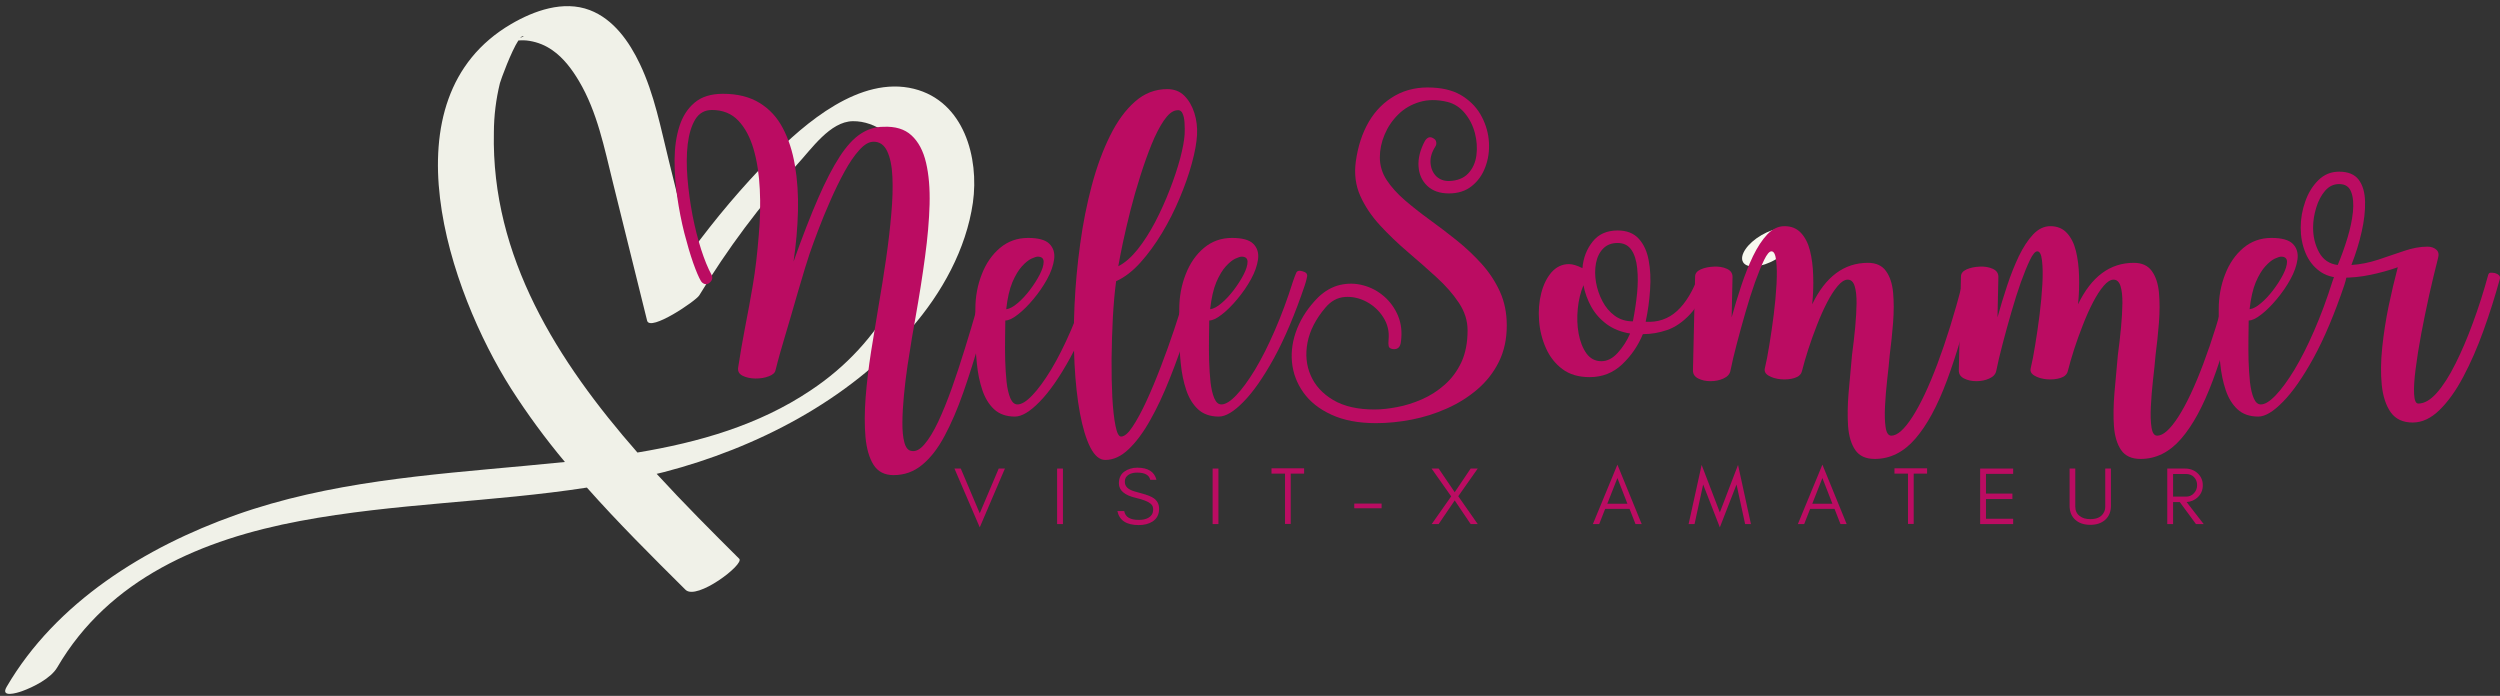
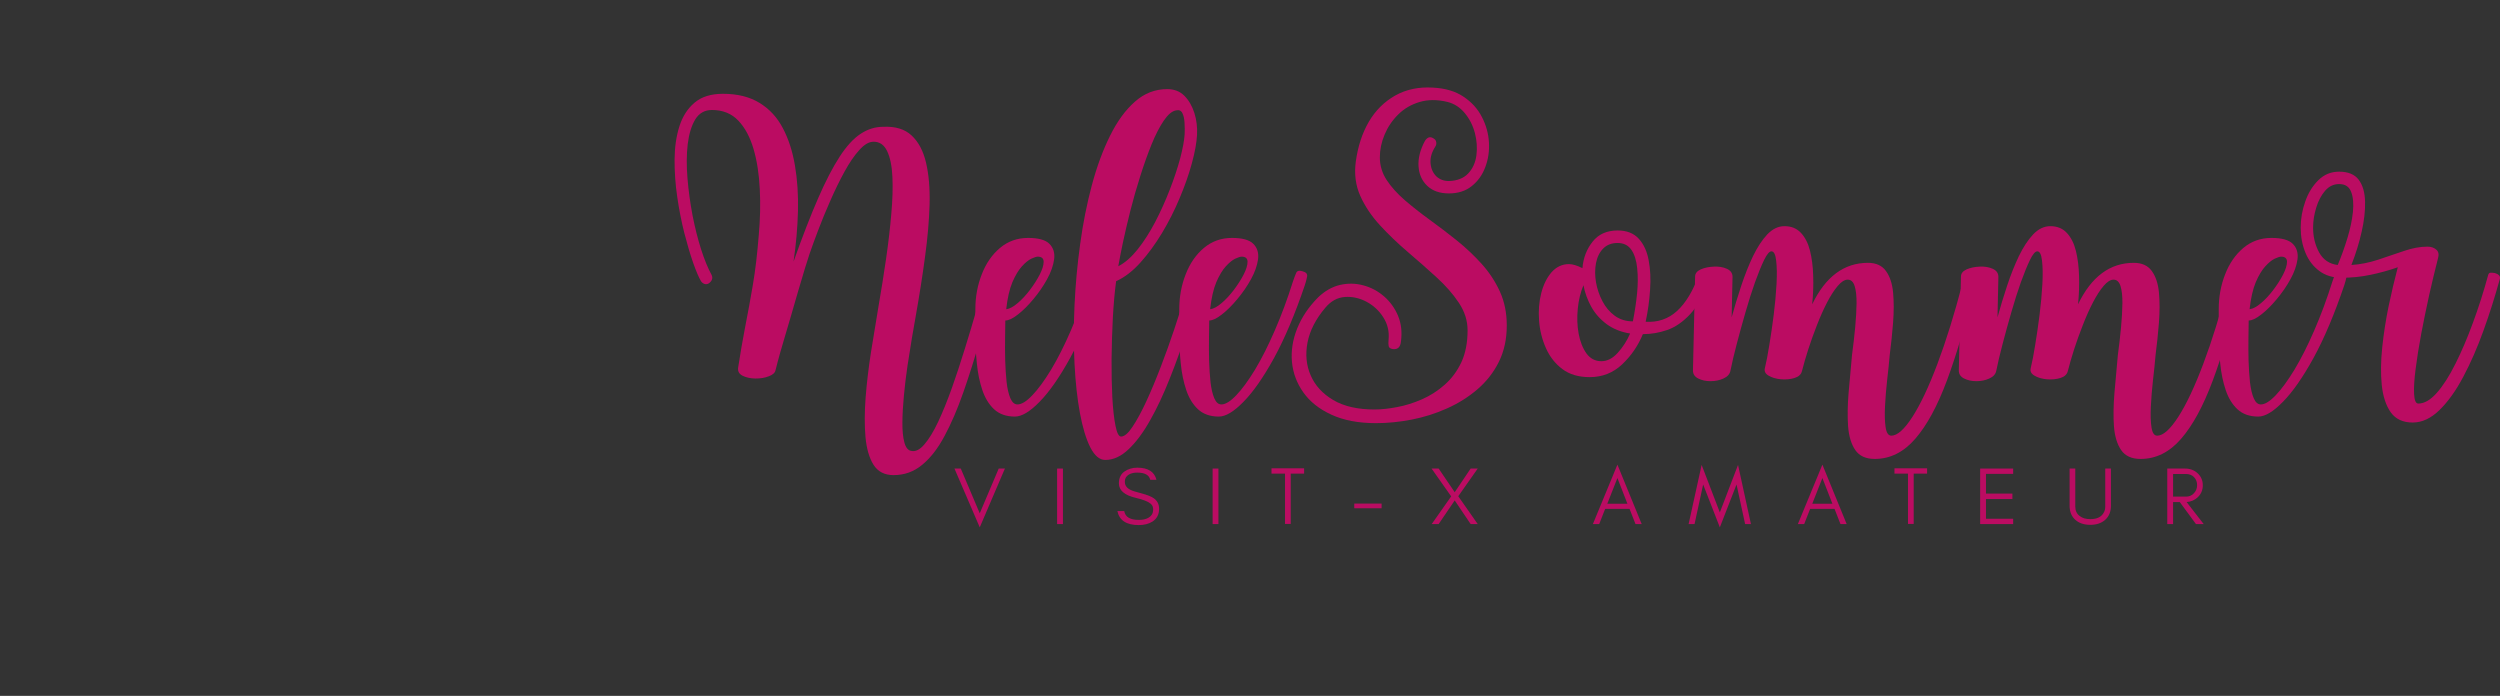
<svg xmlns="http://www.w3.org/2000/svg" zoomAndPan="magnify" preserveAspectRatio="xMidYMid meet" version="1.0" viewBox="19.09 134 308.96 86">
  <rect x="19.09" y="134" width="308.96" height="86" fill="#333333" stroke="none" />
  <defs>
    <g />
    <clipPath id="8774b4c419">
      <path d="M 234 162 L 241 162 L 241 167 L 234 167 Z M 234 162 " clip-rule="nonzero" />
    </clipPath>
    <clipPath id="b11cad39d4">
-       <path d="M 233.629 164.891 L 239.93 161.223 L 241.68 164.227 L 235.375 167.898 Z M 233.629 164.891 " clip-rule="nonzero" />
-     </clipPath>
+       </clipPath>
    <clipPath id="f8964d5f74">
      <path d="M 236.773 163.062 C 235.035 164.074 234.02 165.566 234.504 166.395 C 234.984 167.223 236.785 167.078 238.523 166.066 C 240.262 165.055 241.277 163.559 240.797 162.73 C 240.312 161.902 238.512 162.047 236.773 163.062 Z M 236.773 163.062 " clip-rule="nonzero" />
    </clipPath>
    <clipPath id="dd6b8ac0e2">
      <path d="M 19.09 134 L 139.84 134 L 139.84 220 L 19.09 220 Z M 19.09 134 " clip-rule="nonzero" />
    </clipPath>
  </defs>
  <g clip-path="url(#8774b4c419)">
    <g clip-path="url(#b11cad39d4)">
      <g clip-path="url(#f8964d5f74)">
        <path fill="#f8f9f0" d="M 233.629 164.891 L 239.918 161.23 L 241.664 164.234 L 235.375 167.898 Z M 233.629 164.891 " fill-opacity="1" fill-rule="nonzero" />
      </g>
    </g>
  </g>
  <g clip-path="url(#dd6b8ac0e2)">
-     <path fill="#f0f1e8" d="M 132.043 144.977 C 125.395 143.32 118.566 149.199 114.309 153.531 C 110.773 157.148 107.512 161 104.523 165.082 L 101.746 153.855 C 100.75 149.836 99.965 145.672 98.172 141.91 C 96.863 139.16 94.922 136.363 91.961 135.242 C 88.719 134.016 85.086 135.316 82.25 136.977 C 66.441 146.242 74.637 170.031 82.25 182.027 C 84.277 185.191 86.496 188.215 88.906 191.094 C 87.293 191.262 85.684 191.41 84.094 191.559 C 71.965 192.684 59.781 193.543 48.215 197.645 C 37.055 201.602 26 208.438 19.91 218.883 C 19.102 220.266 21.18 219.645 21.809 219.418 C 23.191 218.922 25.367 217.84 26.16 216.488 C 32.574 205.484 44.133 200.641 56.195 198.379 C 67.891 196.184 79.879 196.07 91.621 194.258 C 95.504 198.633 99.668 202.773 103.809 206.887 C 105.184 208.25 111.129 203.734 110.449 203.055 C 107.09 199.715 103.602 196.223 100.242 192.559 C 100.555 192.48 100.867 192.414 101.184 192.332 C 112.527 189.375 123.926 183.512 131.699 174.57 C 135.484 170.211 138.488 164.824 139.324 159.047 C 140.113 153.473 138.219 146.52 132.043 144.977 Z M 83.812 138.461 L 83.363 138.707 C 83.551 138.512 83.699 138.398 83.816 138.461 Z M 129.672 170.973 C 127.121 175.582 123.648 179.344 119.258 182.254 C 112.871 186.543 105.449 188.664 97.867 189.926 C 87.988 178.656 79.797 165.738 80.125 150.379 C 80.133 148.312 80.383 146.273 80.875 144.266 C 81.004 143.797 82.258 140.367 83.152 139.004 C 83.613 138.961 84.07 138.977 84.523 139.051 C 85.559 139.223 86.504 139.605 87.359 140.207 C 88.738 141.16 89.793 142.59 90.641 144.016 C 92.91 147.84 93.773 152.281 94.832 156.543 C 96.242 162.238 97.652 167.93 99.062 173.625 C 99.41 175.035 105.082 171.199 105.504 170.508 C 109.004 164.73 113.027 159.344 117.582 154.352 C 119.363 152.434 121.672 149.012 124.488 148.977 C 127.375 148.945 129.902 151.07 131.285 153.449 C 134.398 158.781 132.426 165.902 129.672 170.973 Z M 129.672 170.973 " fill-opacity="1" fill-rule="nonzero" />
-   </g>
+     </g>
  <g fill="#bb0c62" fill-opacity="1">
    <g transform="translate(136.952, 198.766)">
      <g>
        <path d="M 3.219 0.406 L 0.094 -6.859 L 0.875 -6.859 L 3.219 -1.328 L 5.562 -6.859 L 6.328 -6.859 Z M 3.219 0.406 " />
      </g>
    </g>
  </g>
  <g fill="#bb0c62" fill-opacity="1">
    <g transform="translate(148.983, 198.766)">
      <g>
        <path d="M 1.469 0 L 0.75 0 L 0.75 -6.859 L 1.469 -6.859 Z M 1.469 0 " />
      </g>
    </g>
  </g>
  <g fill="#bb0c62" fill-opacity="1">
    <g transform="translate(156.806, 198.766)">
      <g>
        <path d="M 2.672 -3.234 C 1.266 -3.555 0.562 -4.156 0.562 -5.031 C 0.562 -5.676 0.785 -6.16 1.234 -6.484 C 1.691 -6.805 2.223 -6.969 2.828 -6.969 C 4.16 -6.969 4.953 -6.469 5.203 -5.469 L 4.438 -5.469 C 4.301 -6.062 3.766 -6.359 2.828 -6.359 C 2.172 -6.359 1.707 -6.164 1.438 -5.781 C 1.344 -5.625 1.297 -5.438 1.297 -5.219 C 1.297 -4.789 1.523 -4.461 1.984 -4.234 C 2.191 -4.117 2.645 -3.973 3.344 -3.797 C 4.051 -3.609 4.562 -3.406 4.875 -3.188 C 5.312 -2.875 5.531 -2.441 5.531 -1.891 C 5.531 -1.191 5.258 -0.664 4.719 -0.312 C 4.258 -0.02 3.691 0.125 3.016 0.125 C 1.492 0.125 0.613 -0.453 0.375 -1.609 L 1.219 -1.609 C 1.344 -0.879 1.941 -0.516 3.016 -0.516 C 3.785 -0.516 4.32 -0.727 4.625 -1.156 C 4.738 -1.32 4.797 -1.551 4.797 -1.844 C 4.797 -2.125 4.688 -2.352 4.469 -2.531 C 4.156 -2.789 3.555 -3.023 2.672 -3.234 Z M 2.672 -3.234 " />
      </g>
    </g>
  </g>
  <g fill="#bb0c62" fill-opacity="1">
    <g transform="translate(168.201, 198.766)">
      <g>
        <path d="M 1.469 0 L 0.75 0 L 0.75 -6.859 L 1.469 -6.859 Z M 1.469 0 " />
      </g>
    </g>
  </g>
  <g fill="#bb0c62" fill-opacity="1">
    <g transform="translate(176.024, 198.766)">
      <g>
        <path d="M 0.203 -6.234 L 0.203 -6.891 L 4.234 -6.891 L 4.234 -6.234 L 2.578 -6.234 L 2.578 -0.016 L 1.875 -0.016 L 1.875 -6.234 Z M 0.203 -6.234 " />
      </g>
    </g>
  </g>
  <g fill="#bb0c62" fill-opacity="1">
    <g transform="translate(186.066, 198.766)">
      <g>
        <path d="M 3.766 -1.953 L 0.391 -1.953 L 0.391 -2.531 L 3.766 -2.531 Z M 3.766 -1.953 " />
      </g>
    </g>
  </g>
  <g fill="#bb0c62" fill-opacity="1">
    <g transform="translate(195.807, 198.766)">
      <g>
        <path d="M 5.031 0 L 3.062 -2.922 L 1.078 0 L 0.219 0 L 2.625 -3.422 L 0.203 -6.859 L 1.078 -6.859 L 3.062 -3.938 L 5.031 -6.859 L 5.906 -6.859 L 3.5 -3.438 L 5.906 0 Z M 5.031 0 " />
      </g>
    </g>
  </g>
  <g fill="#bb0c62" fill-opacity="1">
    <g transform="translate(207.524, 198.766)">
      <g />
    </g>
  </g>
  <g fill="#bb0c62" fill-opacity="1">
    <g transform="translate(215.852, 198.766)">
      <g>
        <path d="M 1.875 -2.516 L 4.359 -2.516 L 3.125 -5.688 Z M 6.125 0 L 5.359 0 L 4.625 -1.875 L 1.609 -1.875 L 0.875 0 L 0.094 0 L 3.125 -7.344 Z M 6.125 0 " />
      </g>
    </g>
  </g>
  <g fill="#bb0c62" fill-opacity="1">
    <g transform="translate(227.681, 198.766)">
      <g>
        <path d="M 7.078 0 L 6.016 -4.891 L 3.953 0.406 L 1.891 -4.891 L 0.828 0 L 0.094 0 L 1.703 -7.312 L 3.953 -1.438 L 6.203 -7.312 L 7.797 0 Z M 7.078 0 " />
      </g>
    </g>
  </g>
  <g fill="#bb0c62" fill-opacity="1">
    <g transform="translate(241.184, 198.766)">
      <g>
        <path d="M 1.875 -2.516 L 4.359 -2.516 L 3.125 -5.688 Z M 6.125 0 L 5.359 0 L 4.625 -1.875 L 1.609 -1.875 L 0.875 0 L 0.094 0 L 3.125 -7.344 Z M 6.125 0 " />
      </g>
    </g>
  </g>
  <g fill="#bb0c62" fill-opacity="1">
    <g transform="translate(253.013, 198.766)">
      <g>
        <path d="M 0.203 -6.234 L 0.203 -6.891 L 4.234 -6.891 L 4.234 -6.234 L 2.578 -6.234 L 2.578 -0.016 L 1.875 -0.016 L 1.875 -6.234 Z M 0.203 -6.234 " />
      </g>
    </g>
  </g>
  <g fill="#bb0c62" fill-opacity="1">
    <g transform="translate(263.056, 198.766)">
      <g>
        <path d="M 4.828 0 L 0.75 0 L 0.75 -6.859 L 4.828 -6.859 L 4.828 -6.203 L 1.469 -6.203 L 1.469 -3.766 L 4.734 -3.766 L 4.734 -3.094 L 1.469 -3.094 L 1.469 -0.656 L 4.828 -0.656 Z M 4.828 0 " />
      </g>
    </g>
  </g>
  <g fill="#bb0c62" fill-opacity="1">
    <g transform="translate(274.249, 198.766)">
      <g>
        <path d="M 5.719 -2.266 C 5.719 -1.523 5.477 -0.941 5 -0.516 C 4.539 -0.109 3.93 0.094 3.172 0.094 C 2.398 0.094 1.785 -0.109 1.328 -0.516 C 0.848 -0.941 0.609 -1.523 0.609 -2.266 L 0.609 -6.859 L 1.312 -6.859 L 1.312 -2.172 C 1.312 -1.648 1.5 -1.254 1.875 -0.984 C 2.195 -0.734 2.629 -0.609 3.172 -0.609 C 4.016 -0.609 4.578 -0.895 4.859 -1.469 C 4.961 -1.656 5.016 -1.891 5.016 -2.172 L 5.016 -6.859 L 5.719 -6.859 Z M 5.719 -2.266 " />
      </g>
    </g>
  </g>
  <g fill="#bb0c62" fill-opacity="1">
    <g transform="translate(286.179, 198.766)">
      <g>
        <path d="M 1.469 -3.391 L 3.062 -3.391 C 3.457 -3.391 3.781 -3.523 4.031 -3.797 C 4.301 -4.066 4.438 -4.406 4.438 -4.812 C 4.438 -5.207 4.312 -5.535 4.062 -5.797 C 3.812 -6.055 3.477 -6.188 3.062 -6.188 L 1.469 -6.188 Z M 5.141 -4.797 C 5.141 -4.191 4.926 -3.691 4.5 -3.297 C 4.125 -2.953 3.672 -2.758 3.141 -2.719 L 5.25 0 L 4.297 0 L 2.297 -2.719 L 1.469 -2.719 L 1.469 0 L 0.75 0 L 0.75 -6.859 L 2.953 -6.859 C 3.566 -6.859 4.082 -6.664 4.5 -6.281 C 4.926 -5.883 5.141 -5.391 5.141 -4.797 Z M 5.141 -4.797 " />
      </g>
    </g>
  </g>
  <g fill="#bb0c62" fill-opacity="1">
    <g transform="translate(102.472, 180.373)">
      <g>
        <path d="M 27.047 12.344 C 25.941 12.344 25.117 11.922 24.578 11.078 C 24.047 10.234 23.711 9.086 23.578 7.641 C 23.453 6.191 23.457 4.562 23.594 2.75 C 23.738 0.938 23.961 -0.945 24.266 -2.906 C 24.578 -4.863 24.891 -6.766 25.203 -8.609 C 25.535 -10.535 25.844 -12.469 26.125 -14.406 C 26.406 -16.344 26.617 -18.176 26.766 -19.906 C 26.922 -21.633 26.969 -23.172 26.906 -24.516 C 26.844 -25.867 26.625 -26.93 26.25 -27.703 C 25.883 -28.473 25.328 -28.859 24.578 -28.859 C 24.016 -28.859 23.426 -28.516 22.812 -27.828 C 22.195 -27.148 21.586 -26.258 20.984 -25.156 C 20.379 -24.051 19.801 -22.867 19.25 -21.609 C 18.695 -20.359 18.195 -19.145 17.75 -17.969 C 17.301 -16.789 16.938 -15.789 16.656 -14.969 C 16.531 -14.602 16.344 -14.016 16.094 -13.203 C 15.852 -12.398 15.578 -11.473 15.266 -10.422 C 14.961 -9.367 14.648 -8.289 14.328 -7.188 C 14.004 -6.094 13.703 -5.066 13.422 -4.109 C 13.141 -3.16 12.914 -2.375 12.75 -1.75 C 12.582 -1.125 12.488 -0.758 12.469 -0.656 C 12.414 -0.32 12.141 -0.062 11.641 0.125 C 11.141 0.32 10.582 0.414 9.969 0.406 C 9.352 0.395 8.828 0.281 8.391 0.062 C 7.953 -0.156 7.77 -0.5 7.844 -0.969 C 8.102 -2.656 8.391 -4.312 8.703 -5.938 C 9.023 -7.57 9.344 -9.305 9.656 -11.141 C 9.969 -12.973 10.211 -15.039 10.391 -17.344 C 10.566 -19.27 10.609 -21.148 10.516 -22.984 C 10.43 -24.816 10.176 -26.469 9.75 -27.938 C 9.32 -29.414 8.691 -30.594 7.859 -31.469 C 7.023 -32.344 5.941 -32.781 4.609 -32.781 C 3.711 -32.781 3.023 -32.395 2.547 -31.625 C 2.078 -30.852 1.766 -29.832 1.609 -28.562 C 1.461 -27.289 1.453 -25.891 1.578 -24.359 C 1.703 -22.836 1.91 -21.305 2.203 -19.766 C 2.504 -18.234 2.859 -16.828 3.266 -15.547 C 3.68 -14.266 4.109 -13.223 4.547 -12.422 C 4.742 -12.035 4.648 -11.691 4.266 -11.391 C 4.086 -11.254 3.895 -11.219 3.688 -11.281 C 3.488 -11.352 3.336 -11.477 3.234 -11.656 C 2.973 -12.094 2.656 -12.836 2.281 -13.891 C 1.914 -14.941 1.551 -16.172 1.188 -17.578 C 0.832 -18.992 0.539 -20.484 0.312 -22.047 C 0.082 -23.609 -0.023 -25.145 -0.016 -26.656 C -0.004 -28.164 0.191 -29.531 0.578 -30.75 C 0.961 -31.969 1.582 -32.941 2.438 -33.672 C 3.301 -34.41 4.477 -34.781 5.969 -34.781 C 7.758 -34.781 9.266 -34.406 10.484 -33.656 C 11.703 -32.914 12.66 -31.879 13.359 -30.547 C 14.066 -29.211 14.566 -27.672 14.859 -25.922 C 15.16 -24.18 15.285 -22.297 15.234 -20.266 C 15.18 -18.242 15 -16.172 14.688 -14.047 C 15.789 -17.148 16.805 -19.766 17.734 -21.891 C 18.66 -24.016 19.547 -25.723 20.391 -27.016 C 21.234 -28.316 22.094 -29.254 22.969 -29.828 C 23.844 -30.41 24.781 -30.703 25.781 -30.703 C 27.258 -30.773 28.422 -30.422 29.266 -29.641 C 30.117 -28.859 30.719 -27.734 31.062 -26.266 C 31.406 -24.805 31.551 -23.086 31.5 -21.109 C 31.445 -19.141 31.258 -16.984 30.938 -14.641 C 30.625 -12.297 30.238 -9.836 29.781 -7.266 C 29.645 -6.547 29.488 -5.648 29.312 -4.578 C 29.133 -3.504 28.953 -2.359 28.766 -1.141 C 28.586 0.078 28.441 1.289 28.328 2.5 C 28.211 3.707 28.148 4.812 28.141 5.812 C 28.129 6.812 28.207 7.629 28.375 8.266 C 28.539 8.91 28.816 9.27 29.203 9.344 C 29.734 9.477 30.281 9.219 30.844 8.562 C 31.414 7.906 31.988 6.969 32.562 5.75 C 33.133 4.531 33.695 3.145 34.25 1.594 C 34.801 0.039 35.332 -1.566 35.844 -3.234 C 36.363 -4.898 36.848 -6.516 37.297 -8.078 C 37.742 -9.641 38.133 -11.035 38.469 -12.266 C 38.52 -12.473 38.633 -12.633 38.812 -12.75 C 38.988 -12.863 39.18 -12.895 39.391 -12.844 C 39.598 -12.789 39.758 -12.68 39.875 -12.516 C 39.988 -12.348 40.02 -12.164 39.969 -11.969 C 39.195 -9.395 38.461 -6.91 37.766 -4.516 C 37.078 -2.117 36.375 0.102 35.656 2.156 C 34.938 4.207 34.164 5.992 33.344 7.516 C 32.531 9.047 31.609 10.234 30.578 11.078 C 29.555 11.922 28.379 12.344 27.047 12.344 Z M 27.047 12.344 " />
      </g>
    </g>
  </g>
  <g fill="#bb0c62" fill-opacity="1">
    <g transform="translate(140.598, 180.373)">
      <g>
        <path d="M 3.922 5.109 C 2.848 5.109 1.988 4.805 1.344 4.203 C 0.707 3.609 0.223 2.816 -0.109 1.828 C -0.441 0.836 -0.664 -0.242 -0.781 -1.422 C -0.906 -2.598 -0.969 -3.773 -0.969 -4.953 C -0.969 -6.141 -0.969 -7.207 -0.969 -8.156 C -0.969 -9.695 -0.703 -11.141 -0.172 -12.484 C 0.348 -13.828 1.098 -14.91 2.078 -15.734 C 3.055 -16.555 4.211 -16.969 5.547 -16.969 C 6.828 -16.969 7.707 -16.723 8.188 -16.234 C 8.676 -15.742 8.867 -15.109 8.766 -14.328 C 8.66 -13.547 8.367 -12.723 7.891 -11.859 C 7.422 -11.004 6.859 -10.188 6.203 -9.406 C 5.555 -8.625 4.914 -7.988 4.281 -7.5 C 3.656 -7.008 3.141 -6.766 2.734 -6.766 C 2.734 -6.148 2.723 -5.398 2.703 -4.516 C 2.691 -3.629 2.695 -2.719 2.719 -1.781 C 2.75 -0.852 2.805 0.02 2.891 0.844 C 2.984 1.664 3.141 2.332 3.359 2.844 C 3.578 3.352 3.867 3.609 4.234 3.609 C 4.742 3.609 5.359 3.227 6.078 2.469 C 6.797 1.719 7.566 0.664 8.391 -0.688 C 9.211 -2.051 10.023 -3.66 10.828 -5.516 C 11.641 -7.379 12.391 -9.398 13.078 -11.578 C 13.234 -12.035 13.367 -12.395 13.484 -12.656 C 13.598 -12.914 13.859 -12.977 14.266 -12.844 C 14.703 -12.738 14.891 -12.52 14.828 -12.188 C 14.766 -11.852 14.672 -11.5 14.547 -11.125 C 13.336 -7.551 12.07 -4.555 10.75 -2.141 C 9.426 0.266 8.164 2.07 6.969 3.281 C 5.781 4.5 4.766 5.109 3.922 5.109 Z M 2.844 -8.156 C 3.258 -8.207 3.727 -8.457 4.25 -8.906 C 4.781 -9.352 5.285 -9.895 5.766 -10.531 C 6.254 -11.176 6.66 -11.812 6.984 -12.438 C 7.305 -13.07 7.469 -13.598 7.469 -14.016 C 7.469 -14.441 7.223 -14.656 6.734 -14.656 C 6.578 -14.656 6.316 -14.57 5.953 -14.406 C 5.598 -14.238 5.207 -13.922 4.781 -13.453 C 4.363 -12.992 3.973 -12.344 3.609 -11.5 C 3.254 -10.656 3 -9.539 2.844 -8.156 Z M 2.844 -8.156 " />
      </g>
    </g>
  </g>
  <g fill="#bb0c62" fill-opacity="1">
    <g transform="translate(153.525, 180.373)">
      <g>
        <path d="M 2.156 10.469 C 1.457 10.469 0.844 9.953 0.312 8.922 C -0.207 7.898 -0.633 6.492 -0.969 4.703 C -1.301 2.922 -1.523 0.883 -1.641 -1.406 C -1.754 -3.695 -1.754 -6.113 -1.641 -8.656 C -1.523 -11.195 -1.289 -13.727 -0.938 -16.25 C -0.594 -18.781 -0.113 -21.191 0.5 -23.484 C 1.113 -25.773 1.863 -27.812 2.75 -29.594 C 3.633 -31.383 4.66 -32.789 5.828 -33.812 C 6.992 -34.844 8.32 -35.359 9.812 -35.359 C 10.688 -35.359 11.395 -35.082 11.938 -34.531 C 12.488 -33.977 12.898 -33.27 13.172 -32.406 C 13.441 -31.551 13.551 -30.648 13.5 -29.703 C 13.445 -28.723 13.234 -27.551 12.859 -26.188 C 12.492 -24.832 11.992 -23.406 11.359 -21.906 C 10.734 -20.406 10.004 -18.961 9.172 -17.578 C 8.336 -16.191 7.441 -14.969 6.484 -13.906 C 5.523 -12.844 4.531 -12.082 3.5 -11.625 C 3.32 -10.289 3.188 -8.781 3.094 -7.094 C 3.008 -5.414 2.957 -3.719 2.938 -2 C 2.926 -0.281 2.957 1.301 3.031 2.75 C 3.113 4.195 3.242 5.363 3.422 6.25 C 3.598 7.133 3.828 7.578 4.109 7.578 C 4.523 7.578 5 7.172 5.531 6.359 C 6.07 5.555 6.645 4.5 7.25 3.188 C 7.852 1.883 8.445 0.461 9.031 -1.078 C 9.625 -2.617 10.172 -4.141 10.672 -5.641 C 11.172 -7.141 11.598 -8.484 11.953 -9.672 C 12.316 -10.867 12.562 -11.75 12.688 -12.312 C 12.738 -12.52 12.859 -12.672 13.047 -12.766 C 13.242 -12.867 13.445 -12.895 13.656 -12.844 C 14.145 -12.719 14.32 -12.41 14.188 -11.922 C 13.602 -9.848 12.969 -7.742 12.281 -5.609 C 11.602 -3.484 10.879 -1.461 10.109 0.453 C 9.348 2.379 8.539 4.094 7.688 5.594 C 6.844 7.094 5.957 8.281 5.031 9.156 C 4.113 10.031 3.156 10.469 2.156 10.469 Z M 3.766 -13.469 C 4.566 -13.875 5.359 -14.562 6.141 -15.531 C 6.922 -16.508 7.648 -17.645 8.328 -18.938 C 9.004 -20.238 9.602 -21.566 10.125 -22.922 C 10.656 -24.285 11.082 -25.566 11.406 -26.766 C 11.727 -27.973 11.914 -28.977 11.969 -29.781 C 11.988 -30.258 11.984 -30.734 11.953 -31.203 C 11.93 -31.68 11.844 -32.078 11.688 -32.391 C 11.539 -32.703 11.285 -32.816 10.922 -32.734 C 10.43 -32.66 9.922 -32.238 9.391 -31.469 C 8.867 -30.695 8.363 -29.711 7.875 -28.516 C 7.395 -27.328 6.93 -26.023 6.484 -24.609 C 6.035 -23.203 5.629 -21.785 5.266 -20.359 C 4.91 -18.941 4.602 -17.629 4.344 -16.422 C 4.094 -15.223 3.898 -14.238 3.766 -13.469 Z M 3.766 -13.469 " />
      </g>
    </g>
  </g>
  <g fill="#bb0c62" fill-opacity="1">
    <g transform="translate(165.798, 180.373)">
      <g>
        <path d="M 3.922 5.109 C 2.848 5.109 1.988 4.805 1.344 4.203 C 0.707 3.609 0.223 2.816 -0.109 1.828 C -0.441 0.836 -0.664 -0.242 -0.781 -1.422 C -0.906 -2.598 -0.969 -3.773 -0.969 -4.953 C -0.969 -6.141 -0.969 -7.207 -0.969 -8.156 C -0.969 -9.695 -0.703 -11.141 -0.172 -12.484 C 0.348 -13.828 1.098 -14.91 2.078 -15.734 C 3.055 -16.555 4.211 -16.969 5.547 -16.969 C 6.828 -16.969 7.707 -16.723 8.188 -16.234 C 8.676 -15.742 8.867 -15.109 8.766 -14.328 C 8.66 -13.547 8.367 -12.723 7.891 -11.859 C 7.422 -11.004 6.859 -10.188 6.203 -9.406 C 5.555 -8.625 4.914 -7.988 4.281 -7.5 C 3.656 -7.008 3.141 -6.766 2.734 -6.766 C 2.734 -6.148 2.723 -5.398 2.703 -4.516 C 2.691 -3.629 2.695 -2.719 2.719 -1.781 C 2.75 -0.852 2.805 0.02 2.891 0.844 C 2.984 1.664 3.141 2.332 3.359 2.844 C 3.578 3.352 3.867 3.609 4.234 3.609 C 4.742 3.609 5.359 3.227 6.078 2.469 C 6.797 1.719 7.566 0.664 8.391 -0.688 C 9.211 -2.051 10.023 -3.66 10.828 -5.516 C 11.641 -7.379 12.391 -9.398 13.078 -11.578 C 13.234 -12.035 13.367 -12.395 13.484 -12.656 C 13.598 -12.914 13.859 -12.977 14.266 -12.844 C 14.703 -12.738 14.891 -12.52 14.828 -12.188 C 14.766 -11.852 14.672 -11.5 14.547 -11.125 C 13.336 -7.551 12.07 -4.555 10.75 -2.141 C 9.426 0.266 8.164 2.07 6.969 3.281 C 5.781 4.5 4.766 5.109 3.922 5.109 Z M 2.844 -8.156 C 3.258 -8.207 3.727 -8.457 4.25 -8.906 C 4.781 -9.352 5.285 -9.895 5.766 -10.531 C 6.254 -11.176 6.66 -11.812 6.984 -12.438 C 7.305 -13.07 7.469 -13.598 7.469 -14.016 C 7.469 -14.441 7.223 -14.656 6.734 -14.656 C 6.578 -14.656 6.316 -14.57 5.953 -14.406 C 5.598 -14.238 5.207 -13.922 4.781 -13.453 C 4.363 -12.992 3.973 -12.344 3.609 -11.5 C 3.254 -10.656 3 -9.539 2.844 -8.156 Z M 2.844 -8.156 " />
      </g>
    </g>
  </g>
  <g fill="#bb0c62" fill-opacity="1">
    <g transform="translate(178.725, 180.373)">
      <g>
        <path d="M 10.422 5.922 C 8.242 5.922 6.406 5.57 4.906 4.875 C 3.406 4.188 2.25 3.27 1.438 2.125 C 0.633 0.988 0.164 -0.258 0.031 -1.625 C -0.094 -3 0.117 -4.379 0.672 -5.766 C 1.223 -7.148 2.086 -8.438 3.266 -9.625 C 4.086 -10.414 4.984 -10.926 5.953 -11.156 C 6.93 -11.383 7.895 -11.367 8.844 -11.109 C 9.789 -10.859 10.645 -10.406 11.406 -9.75 C 12.164 -9.094 12.742 -8.289 13.141 -7.344 C 13.535 -6.395 13.656 -5.332 13.5 -4.156 C 13.426 -3.457 13.082 -3.148 12.469 -3.234 C 12.188 -3.285 12.023 -3.406 11.984 -3.594 C 11.941 -3.789 11.938 -4.055 11.969 -4.391 C 12.07 -5.391 11.859 -6.305 11.328 -7.141 C 10.805 -7.973 10.113 -8.617 9.25 -9.078 C 8.395 -9.535 7.504 -9.734 6.578 -9.672 C 5.648 -9.609 4.844 -9.164 4.156 -8.344 C 2.977 -6.957 2.242 -5.523 1.953 -4.047 C 1.672 -2.578 1.801 -1.223 2.344 0.016 C 2.883 1.266 3.812 2.281 5.125 3.062 C 6.445 3.844 8.148 4.234 10.234 4.234 C 11.078 4.234 12.004 4.133 13.016 3.938 C 14.035 3.75 15.055 3.43 16.078 2.984 C 17.109 2.535 18.051 1.93 18.906 1.172 C 19.77 0.41 20.457 -0.516 20.969 -1.609 C 21.477 -2.711 21.734 -4.023 21.734 -5.547 C 21.734 -6.742 21.375 -7.879 20.656 -8.953 C 19.938 -10.035 19.016 -11.086 17.891 -12.109 C 16.766 -13.141 15.582 -14.18 14.344 -15.234 C 13.113 -16.285 11.973 -17.379 10.922 -18.516 C 9.867 -19.66 9.051 -20.879 8.469 -22.172 C 7.895 -23.473 7.711 -24.891 7.922 -26.422 C 8.18 -28.297 8.719 -29.93 9.531 -31.328 C 10.352 -32.723 11.438 -33.801 12.781 -34.562 C 14.133 -35.32 15.68 -35.648 17.422 -35.547 C 18.961 -35.473 20.234 -35.098 21.234 -34.422 C 22.234 -33.754 22.988 -32.922 23.5 -31.922 C 24.02 -30.922 24.312 -29.875 24.375 -28.781 C 24.438 -27.695 24.285 -26.676 23.922 -25.719 C 23.566 -24.758 23.008 -23.977 22.25 -23.375 C 21.5 -22.77 20.555 -22.469 19.422 -22.469 C 18.297 -22.469 17.406 -22.781 16.75 -23.406 C 16.094 -24.031 15.734 -24.836 15.672 -25.828 C 15.609 -26.816 15.875 -27.863 16.469 -28.969 C 16.77 -29.426 17.113 -29.531 17.5 -29.281 C 17.707 -29.176 17.828 -29.02 17.859 -28.812 C 17.898 -28.602 17.859 -28.41 17.734 -28.234 C 17.297 -27.547 17.102 -26.875 17.156 -26.219 C 17.207 -25.562 17.438 -25.023 17.844 -24.609 C 18.258 -24.203 18.785 -24 19.422 -24 C 20.453 -24.031 21.25 -24.344 21.812 -24.938 C 22.375 -25.539 22.711 -26.289 22.828 -27.188 C 22.941 -28.094 22.879 -29.004 22.641 -29.922 C 22.398 -30.848 21.984 -31.672 21.391 -32.391 C 20.797 -33.109 20.078 -33.57 19.234 -33.781 C 17.973 -34.082 16.828 -34.078 15.797 -33.766 C 14.773 -33.461 13.898 -32.953 13.172 -32.234 C 12.441 -31.516 11.879 -30.688 11.484 -29.75 C 11.086 -28.812 10.891 -27.867 10.891 -26.922 C 10.891 -25.922 11.172 -24.988 11.734 -24.125 C 12.297 -23.27 13.047 -22.438 13.984 -21.625 C 14.922 -20.82 15.945 -20.016 17.062 -19.203 C 18.176 -18.398 19.289 -17.551 20.406 -16.656 C 21.52 -15.758 22.547 -14.789 23.484 -13.75 C 24.422 -12.707 25.172 -11.566 25.734 -10.328 C 26.297 -9.086 26.578 -7.695 26.578 -6.156 C 26.578 -4.457 26.25 -2.953 25.594 -1.641 C 24.945 -0.336 24.062 0.789 22.938 1.75 C 21.82 2.707 20.566 3.492 19.172 4.109 C 17.773 4.734 16.328 5.191 14.828 5.484 C 13.328 5.773 11.859 5.922 10.422 5.922 Z M 10.422 5.922 " />
      </g>
    </g>
  </g>
  <g fill="#bb0c62" fill-opacity="1">
    <g transform="translate(210.311, 180.373)">
      <g>
        <path d="M 19.766 -12.734 C 20.148 -12.504 20.254 -12.18 20.078 -11.766 C 19.359 -9.922 18.551 -8.516 17.656 -7.547 C 16.758 -6.586 15.816 -5.938 14.828 -5.594 C 13.836 -5.25 12.832 -5.078 11.812 -5.078 C 11.219 -3.641 10.363 -2.395 9.25 -1.344 C 8.133 -0.289 6.797 0.234 5.234 0.234 C 3.867 0.234 2.742 -0.098 1.859 -0.766 C 0.973 -1.43 0.297 -2.297 -0.172 -3.359 C -0.648 -4.43 -0.93 -5.562 -1.016 -6.75 C -1.109 -7.945 -1.02 -9.078 -0.75 -10.141 C -0.477 -11.203 -0.051 -12.066 0.531 -12.734 C 1.125 -13.398 1.844 -13.734 2.688 -13.734 C 3.125 -13.734 3.676 -13.566 4.344 -13.234 C 4.445 -14.492 4.863 -15.582 5.594 -16.5 C 6.32 -17.426 7.352 -17.891 8.688 -17.891 C 9.82 -17.891 10.695 -17.547 11.312 -16.859 C 11.926 -16.18 12.332 -15.289 12.531 -14.188 C 12.738 -13.094 12.797 -11.883 12.703 -10.562 C 12.617 -9.238 12.438 -7.922 12.156 -6.609 C 13.664 -6.516 14.957 -6.957 16.031 -7.938 C 17.113 -8.926 18.016 -10.422 18.734 -12.422 C 18.805 -12.629 18.953 -12.766 19.172 -12.828 C 19.391 -12.891 19.586 -12.859 19.766 -12.734 Z M 10.578 -6.656 C 10.805 -7.812 10.977 -8.957 11.094 -10.094 C 11.207 -11.238 11.211 -12.285 11.109 -13.234 C 11.016 -14.18 10.773 -14.938 10.391 -15.5 C 10.004 -16.062 9.438 -16.344 8.688 -16.344 C 7.945 -16.344 7.352 -16.113 6.906 -15.656 C 6.457 -15.195 6.16 -14.594 6.016 -13.844 C 5.879 -13.102 5.879 -12.32 6.016 -11.5 C 6.16 -10.676 6.426 -9.895 6.812 -9.156 C 7.195 -8.414 7.707 -7.812 8.344 -7.344 C 8.988 -6.883 9.734 -6.656 10.578 -6.656 Z M 6.688 -1.734 C 7.406 -1.734 8.078 -2.078 8.703 -2.766 C 9.336 -3.461 9.848 -4.258 10.234 -5.156 C 9.129 -5.332 8.172 -5.711 7.359 -6.297 C 6.555 -6.891 5.914 -7.609 5.438 -8.453 C 4.969 -9.305 4.645 -10.195 4.469 -11.125 C 4.102 -10.25 3.867 -9.273 3.766 -8.203 C 3.66 -7.141 3.695 -6.113 3.875 -5.125 C 4.062 -4.145 4.383 -3.332 4.844 -2.688 C 5.312 -2.051 5.926 -1.734 6.688 -1.734 Z M 6.688 -1.734 " />
      </g>
    </g>
  </g>
  <g fill="#bb0c62" fill-opacity="1">
    <g transform="translate(228.547, 180.373)">
      <g>
        <path d="M 22.234 10.344 C 21.129 10.344 20.328 9.977 19.828 9.25 C 19.328 8.52 19.031 7.539 18.938 6.312 C 18.852 5.082 18.875 3.703 19 2.172 C 19.133 0.648 19.273 -0.906 19.422 -2.5 C 19.578 -3.656 19.707 -4.785 19.812 -5.891 C 19.914 -6.992 19.973 -7.992 19.984 -8.891 C 19.992 -9.785 19.914 -10.492 19.75 -11.016 C 19.582 -11.547 19.297 -11.812 18.891 -11.812 C 18.504 -11.812 18.094 -11.551 17.656 -11.031 C 17.219 -10.52 16.781 -9.844 16.344 -9 C 15.906 -8.156 15.488 -7.223 15.094 -6.203 C 14.695 -5.191 14.336 -4.191 14.016 -3.203 C 13.703 -2.223 13.441 -1.32 13.234 -0.5 C 13.129 -0.094 12.82 0.188 12.312 0.344 C 11.801 0.5 11.242 0.551 10.641 0.5 C 10.035 0.445 9.523 0.297 9.109 0.047 C 8.703 -0.191 8.551 -0.504 8.656 -0.891 C 8.832 -1.609 9.016 -2.555 9.203 -3.734 C 9.398 -4.91 9.582 -6.164 9.75 -7.5 C 9.914 -8.832 10.031 -10.086 10.094 -11.266 C 10.156 -12.453 10.141 -13.422 10.047 -14.172 C 9.961 -14.93 9.77 -15.312 9.469 -15.312 C 9.207 -15.312 8.906 -14.957 8.562 -14.25 C 8.219 -13.539 7.844 -12.625 7.438 -11.5 C 7.039 -10.375 6.648 -9.145 6.266 -7.812 C 5.879 -6.477 5.52 -5.176 5.188 -3.906 C 4.852 -2.633 4.586 -1.508 4.391 -0.531 C 4.305 -0.125 4.02 0.188 3.531 0.406 C 3.051 0.625 2.52 0.734 1.938 0.734 C 1.363 0.734 0.859 0.625 0.422 0.406 C -0.016 0.188 -0.234 -0.141 -0.234 -0.578 L 0.031 -12.188 C 0.031 -12.57 0.258 -12.867 0.719 -13.078 C 1.188 -13.285 1.727 -13.398 2.344 -13.422 C 2.957 -13.453 3.492 -13.363 3.953 -13.156 C 4.422 -12.945 4.656 -12.613 4.656 -12.156 L 4.547 -7.156 C 4.898 -8.438 5.297 -9.738 5.734 -11.062 C 6.172 -12.383 6.656 -13.602 7.188 -14.719 C 7.727 -15.832 8.316 -16.727 8.953 -17.406 C 9.598 -18.082 10.305 -18.422 11.078 -18.422 C 11.922 -18.422 12.598 -18.145 13.109 -17.594 C 13.629 -17.039 14.004 -16.301 14.234 -15.375 C 14.461 -14.457 14.594 -13.426 14.625 -12.281 C 14.664 -11.145 14.625 -9.973 14.5 -8.766 C 16.145 -12.18 18.441 -13.891 21.391 -13.891 C 22.391 -13.891 23.129 -13.555 23.609 -12.891 C 24.098 -12.223 24.395 -11.332 24.5 -10.219 C 24.602 -9.102 24.602 -7.867 24.5 -6.516 C 24.395 -5.172 24.254 -3.82 24.078 -2.469 C 24.004 -1.562 23.898 -0.547 23.766 0.578 C 23.641 1.703 23.551 2.789 23.5 3.844 C 23.445 4.895 23.473 5.758 23.578 6.438 C 23.68 7.125 23.914 7.469 24.281 7.469 C 25.02 7.469 25.891 6.691 26.891 5.141 C 27.891 3.586 28.922 1.398 29.984 -1.422 C 31.047 -4.242 32.066 -7.523 33.047 -11.266 C 33.203 -11.859 33.312 -12.297 33.375 -12.578 C 33.438 -12.859 33.695 -12.938 34.156 -12.812 C 34.645 -12.688 34.875 -12.5 34.844 -12.25 C 34.82 -12.008 34.734 -11.566 34.578 -10.922 C 33.473 -6.379 32.332 -2.523 31.156 0.641 C 29.977 3.805 28.672 6.211 27.234 7.859 C 25.797 9.516 24.129 10.344 22.234 10.344 Z M 22.234 10.344 " />
      </g>
    </g>
  </g>
  <g fill="#bb0c62" fill-opacity="1">
    <g transform="translate(261.402, 180.373)">
      <g>
        <path d="M 22.234 10.344 C 21.129 10.344 20.328 9.977 19.828 9.25 C 19.328 8.52 19.031 7.539 18.938 6.312 C 18.852 5.082 18.875 3.703 19 2.172 C 19.133 0.648 19.273 -0.906 19.422 -2.5 C 19.578 -3.656 19.707 -4.785 19.812 -5.891 C 19.914 -6.992 19.973 -7.992 19.984 -8.891 C 19.992 -9.785 19.914 -10.492 19.75 -11.016 C 19.582 -11.547 19.297 -11.812 18.891 -11.812 C 18.504 -11.812 18.094 -11.551 17.656 -11.031 C 17.219 -10.52 16.781 -9.844 16.344 -9 C 15.906 -8.156 15.488 -7.223 15.094 -6.203 C 14.695 -5.191 14.336 -4.191 14.016 -3.203 C 13.703 -2.223 13.441 -1.32 13.234 -0.5 C 13.129 -0.094 12.82 0.188 12.312 0.344 C 11.801 0.5 11.242 0.551 10.641 0.5 C 10.035 0.445 9.523 0.297 9.109 0.047 C 8.703 -0.191 8.551 -0.504 8.656 -0.891 C 8.832 -1.609 9.016 -2.555 9.203 -3.734 C 9.398 -4.91 9.582 -6.164 9.75 -7.5 C 9.914 -8.832 10.031 -10.086 10.094 -11.266 C 10.156 -12.453 10.141 -13.422 10.047 -14.172 C 9.961 -14.93 9.77 -15.312 9.469 -15.312 C 9.207 -15.312 8.906 -14.957 8.562 -14.25 C 8.219 -13.539 7.844 -12.625 7.438 -11.5 C 7.039 -10.375 6.648 -9.145 6.266 -7.812 C 5.879 -6.477 5.52 -5.176 5.188 -3.906 C 4.852 -2.633 4.586 -1.508 4.391 -0.531 C 4.305 -0.125 4.02 0.188 3.531 0.406 C 3.051 0.625 2.52 0.734 1.938 0.734 C 1.363 0.734 0.859 0.625 0.422 0.406 C -0.016 0.188 -0.234 -0.141 -0.234 -0.578 L 0.031 -12.188 C 0.031 -12.57 0.258 -12.867 0.719 -13.078 C 1.188 -13.285 1.727 -13.398 2.344 -13.422 C 2.957 -13.453 3.492 -13.363 3.953 -13.156 C 4.422 -12.945 4.656 -12.613 4.656 -12.156 L 4.547 -7.156 C 4.898 -8.438 5.297 -9.738 5.734 -11.062 C 6.172 -12.383 6.656 -13.602 7.188 -14.719 C 7.727 -15.832 8.316 -16.727 8.953 -17.406 C 9.598 -18.082 10.305 -18.422 11.078 -18.422 C 11.922 -18.422 12.598 -18.145 13.109 -17.594 C 13.629 -17.039 14.004 -16.301 14.234 -15.375 C 14.461 -14.457 14.594 -13.426 14.625 -12.281 C 14.664 -11.145 14.625 -9.973 14.5 -8.766 C 16.145 -12.18 18.441 -13.891 21.391 -13.891 C 22.391 -13.891 23.129 -13.555 23.609 -12.891 C 24.098 -12.223 24.395 -11.332 24.5 -10.219 C 24.602 -9.102 24.602 -7.867 24.5 -6.516 C 24.395 -5.172 24.254 -3.82 24.078 -2.469 C 24.004 -1.562 23.898 -0.547 23.766 0.578 C 23.641 1.703 23.551 2.789 23.5 3.844 C 23.445 4.895 23.473 5.758 23.578 6.438 C 23.68 7.125 23.914 7.469 24.281 7.469 C 25.02 7.469 25.891 6.691 26.891 5.141 C 27.891 3.586 28.922 1.398 29.984 -1.422 C 31.047 -4.242 32.066 -7.523 33.047 -11.266 C 33.203 -11.859 33.312 -12.297 33.375 -12.578 C 33.438 -12.859 33.695 -12.938 34.156 -12.812 C 34.645 -12.688 34.875 -12.5 34.844 -12.25 C 34.82 -12.008 34.734 -11.566 34.578 -10.922 C 33.473 -6.379 32.332 -2.523 31.156 0.641 C 29.977 3.805 28.672 6.211 27.234 7.859 C 25.797 9.516 24.129 10.344 22.234 10.344 Z M 22.234 10.344 " />
      </g>
    </g>
  </g>
  <g fill="#bb0c62" fill-opacity="1">
    <g transform="translate(294.258, 180.373)">
      <g>
        <path d="M 3.922 5.109 C 2.848 5.109 1.988 4.805 1.344 4.203 C 0.707 3.609 0.223 2.816 -0.109 1.828 C -0.441 0.836 -0.664 -0.242 -0.781 -1.422 C -0.906 -2.598 -0.969 -3.773 -0.969 -4.953 C -0.969 -6.141 -0.969 -7.207 -0.969 -8.156 C -0.969 -9.695 -0.703 -11.141 -0.172 -12.484 C 0.348 -13.828 1.098 -14.91 2.078 -15.734 C 3.055 -16.555 4.211 -16.969 5.547 -16.969 C 6.828 -16.969 7.707 -16.723 8.188 -16.234 C 8.676 -15.742 8.867 -15.109 8.766 -14.328 C 8.66 -13.547 8.367 -12.723 7.891 -11.859 C 7.422 -11.004 6.859 -10.188 6.203 -9.406 C 5.555 -8.625 4.914 -7.988 4.281 -7.5 C 3.656 -7.008 3.141 -6.766 2.734 -6.766 C 2.734 -6.148 2.723 -5.398 2.703 -4.516 C 2.691 -3.629 2.695 -2.719 2.719 -1.781 C 2.75 -0.852 2.805 0.02 2.891 0.844 C 2.984 1.664 3.141 2.332 3.359 2.844 C 3.578 3.352 3.867 3.609 4.234 3.609 C 4.742 3.609 5.359 3.227 6.078 2.469 C 6.797 1.719 7.566 0.664 8.391 -0.688 C 9.211 -2.051 10.023 -3.66 10.828 -5.516 C 11.641 -7.379 12.391 -9.398 13.078 -11.578 C 13.234 -12.035 13.367 -12.395 13.484 -12.656 C 13.598 -12.914 13.859 -12.977 14.266 -12.844 C 14.703 -12.738 14.891 -12.52 14.828 -12.188 C 14.766 -11.852 14.672 -11.5 14.547 -11.125 C 13.336 -7.551 12.07 -4.555 10.75 -2.141 C 9.426 0.266 8.164 2.07 6.969 3.281 C 5.781 4.5 4.766 5.109 3.922 5.109 Z M 2.844 -8.156 C 3.258 -8.207 3.727 -8.457 4.25 -8.906 C 4.781 -9.352 5.285 -9.895 5.766 -10.531 C 6.254 -11.176 6.66 -11.812 6.984 -12.438 C 7.305 -13.07 7.469 -13.598 7.469 -14.016 C 7.469 -14.441 7.223 -14.656 6.734 -14.656 C 6.578 -14.656 6.316 -14.57 5.953 -14.406 C 5.598 -14.238 5.207 -13.922 4.781 -13.453 C 4.363 -12.992 3.973 -12.344 3.609 -11.5 C 3.254 -10.656 3 -9.539 2.844 -8.156 Z M 2.844 -8.156 " />
      </g>
    </g>
  </g>
  <g fill="#bb0c62" fill-opacity="1">
    <g transform="translate(307.185, 180.373)">
      <g>
        <path d="M 10.078 5.844 C 8.867 5.844 7.961 5.422 7.359 4.578 C 6.766 3.734 6.395 2.602 6.25 1.188 C 6.113 -0.219 6.133 -1.766 6.312 -3.453 C 6.488 -5.148 6.754 -6.859 7.109 -8.578 C 7.473 -10.297 7.848 -11.883 8.234 -13.344 C 7.129 -12.957 6 -12.645 4.844 -12.406 C 3.688 -12.164 2.508 -12.047 1.312 -12.047 C 0.207 -12.047 -0.719 -12.328 -1.469 -12.891 C -2.227 -13.453 -2.801 -14.207 -3.188 -15.156 C -3.57 -16.102 -3.766 -17.129 -3.766 -18.234 C -3.766 -19.336 -3.578 -20.414 -3.203 -21.469 C -2.836 -22.52 -2.301 -23.395 -1.594 -24.094 C -0.883 -24.801 -0.031 -25.156 0.969 -25.156 L 1 -25.156 C 2.102 -25.156 2.906 -24.82 3.406 -24.156 C 3.906 -23.488 4.164 -22.586 4.188 -21.453 C 4.219 -20.328 4.078 -19.082 3.766 -17.719 C 3.461 -16.363 3.039 -15 2.5 -13.625 C 3.602 -13.695 4.707 -13.914 5.812 -14.281 C 6.914 -14.656 7.977 -15.016 9 -15.359 C 10.031 -15.711 10.992 -15.891 11.891 -15.891 C 12.348 -15.891 12.719 -15.766 13 -15.516 C 13.281 -15.273 13.344 -14.898 13.188 -14.391 C 12.832 -13.004 12.473 -11.504 12.109 -9.891 C 11.754 -8.273 11.426 -6.676 11.125 -5.094 C 10.832 -3.52 10.602 -2.082 10.438 -0.781 C 10.27 0.508 10.207 1.547 10.25 2.328 C 10.289 3.109 10.461 3.5 10.766 3.5 C 11.516 3.5 12.281 3.055 13.062 2.172 C 13.844 1.285 14.609 0.086 15.359 -1.422 C 16.117 -2.93 16.844 -4.629 17.531 -6.516 C 18.227 -8.398 18.848 -10.344 19.391 -12.344 C 19.441 -12.551 19.539 -12.66 19.688 -12.672 C 19.844 -12.68 20.023 -12.664 20.234 -12.625 C 20.441 -12.57 20.609 -12.484 20.734 -12.359 C 20.859 -12.242 20.895 -12.086 20.844 -11.891 C 20.258 -9.754 19.586 -7.633 18.828 -5.531 C 18.078 -3.438 17.242 -1.531 16.328 0.188 C 15.422 1.906 14.441 3.273 13.391 4.297 C 12.336 5.328 11.234 5.844 10.078 5.844 Z M 0.812 -13.625 C 1.25 -14.664 1.645 -15.766 2 -16.922 C 2.352 -18.078 2.582 -19.16 2.688 -20.172 C 2.789 -21.191 2.719 -22.02 2.469 -22.656 C 2.227 -23.301 1.738 -23.625 1 -23.625 L 0.969 -23.625 C 0.301 -23.625 -0.27 -23.348 -0.75 -22.797 C -1.227 -22.242 -1.594 -21.551 -1.844 -20.719 C -2.102 -19.883 -2.234 -19.055 -2.234 -18.234 C -2.234 -17.109 -1.984 -16.086 -1.484 -15.172 C -0.984 -14.266 -0.219 -13.75 0.812 -13.625 Z M 0.812 -13.625 " />
      </g>
    </g>
  </g>
</svg>